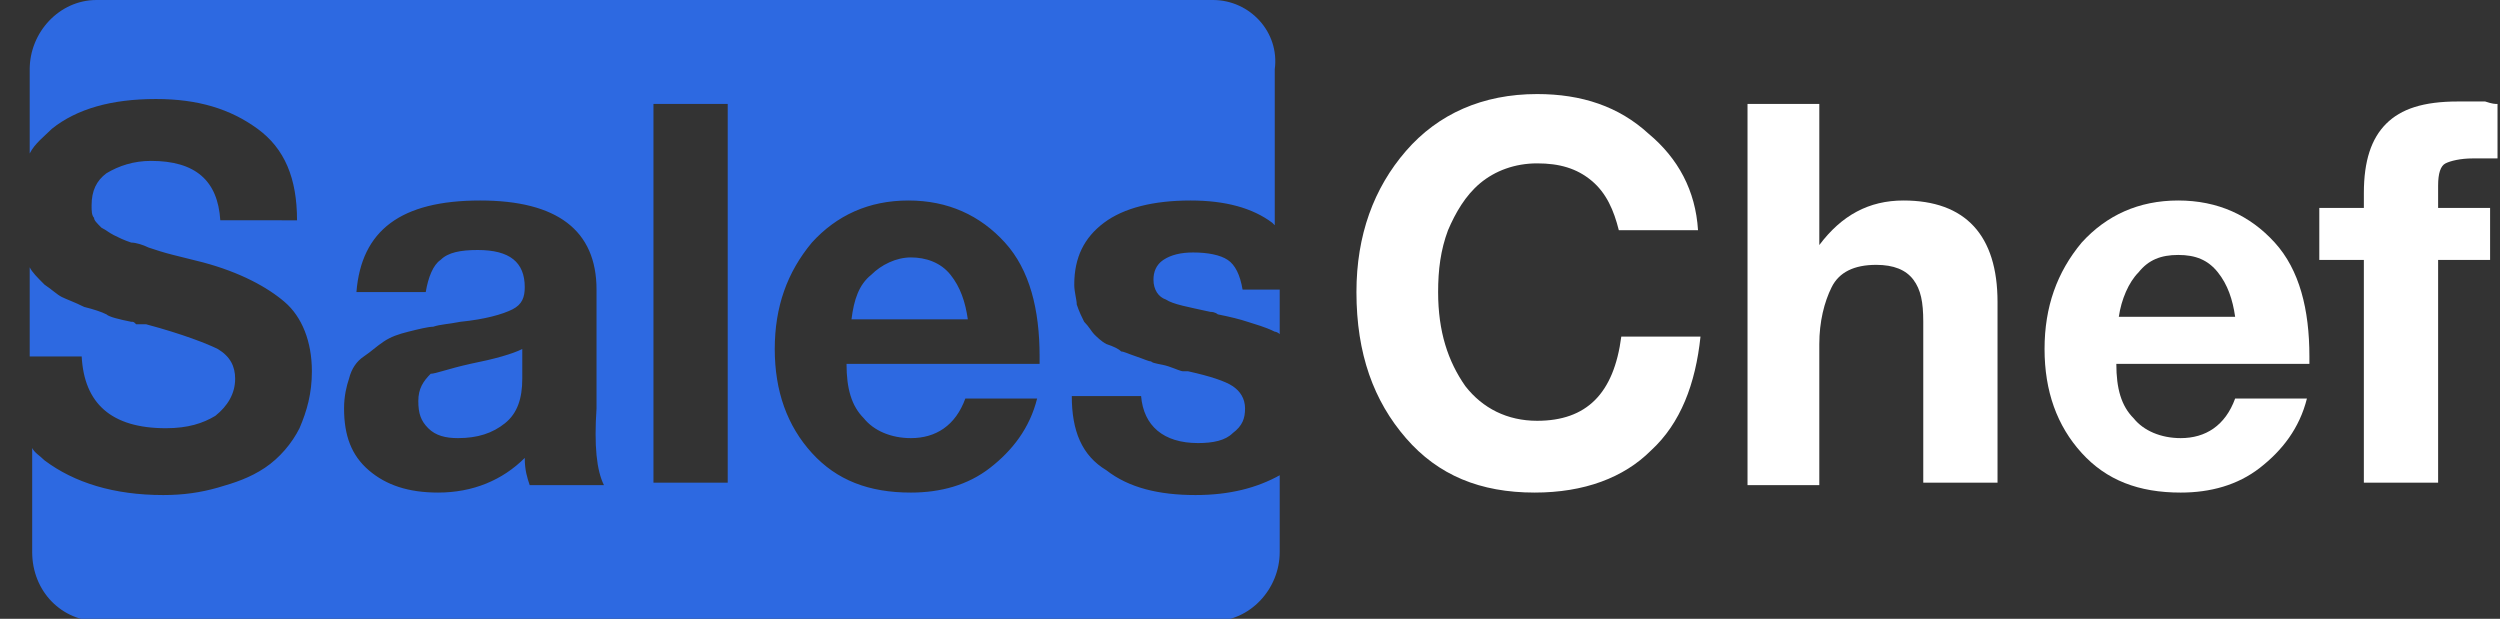
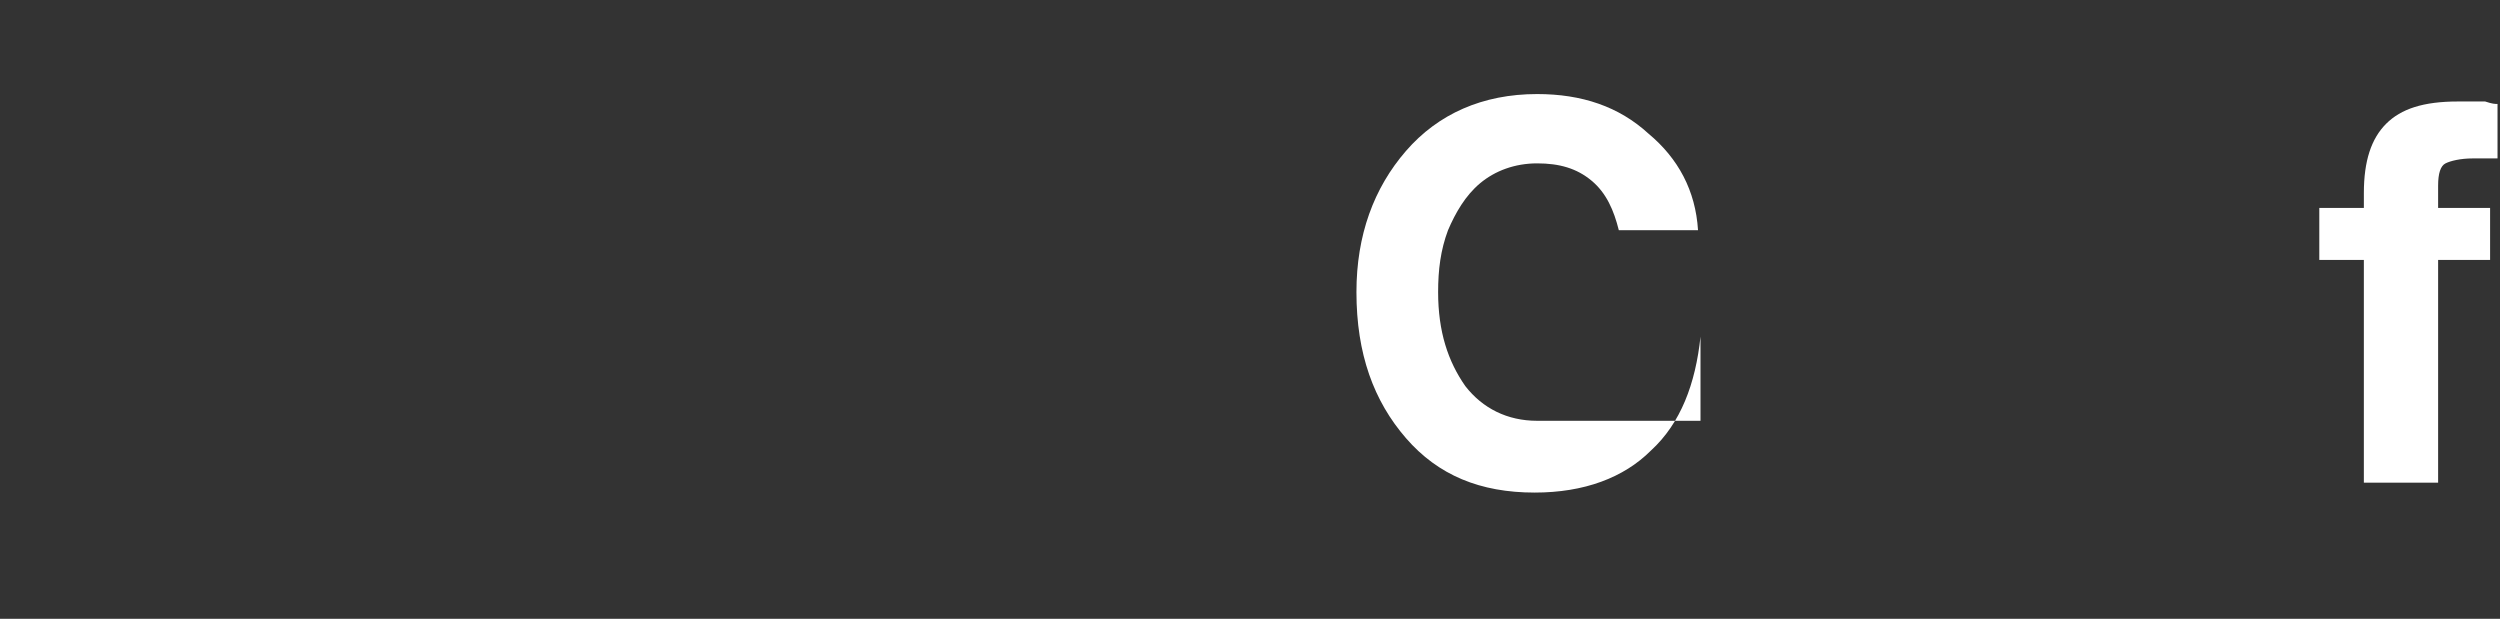
<svg xmlns="http://www.w3.org/2000/svg" id="Слой_1" x="0px" y="0px" viewBox="0 0 101 25" style="enable-background:new 0 0 101 25;" xml:space="preserve">
  <rect x="0" y="0" width="101" height="25" fill="#333333" stroke="none" />
  <style type="text/css"> .st0{fill:#FFFFFF;} .st1{fill-rule:evenodd;clip-rule:evenodd;fill:#2D69E1;} </style>
-   <path class="st0" d="M68.7,13.6c-0.2,1.9-0.8,3.5-2,4.6c-1.1,1.1-2.7,1.7-4.7,1.7c-2.2,0-3.9-0.7-5.2-2.2c-1.3-1.5-2-3.4-2-5.9 c0-2.3,0.7-4.2,2-5.7c1.3-1.5,3.1-2.3,5.3-2.3c1.8,0,3.3,0.5,4.5,1.6c1.2,1,1.9,2.3,2,3.9h-3.2c-0.2-0.8-0.5-1.5-1.1-2 c-0.6-0.5-1.3-0.7-2.2-0.7c-0.9,0-1.7,0.3-2.3,0.8c-0.6,0.5-1,1.2-1.3,1.9c-0.3,0.8-0.4,1.6-0.4,2.5c0,1.6,0.4,2.8,1.1,3.8 c0.7,0.9,1.7,1.4,2.9,1.4c2,0,3.1-1.1,3.4-3.4H68.7z" />
-   <path class="st0" d="M73.5,4.2v5.7c0.9-1.2,2-1.8,3.4-1.8c2.5,0,3.8,1.4,3.8,4.1v7.3h-3V13c0-0.8-0.1-1.3-0.4-1.7 c-0.3-0.4-0.8-0.6-1.5-0.6c-0.9,0-1.5,0.3-1.8,0.9c-0.3,0.6-0.5,1.4-0.5,2.3v5.7h-2.9V4.2H73.5z" />
-   <path class="st0" d="M93.2,16.1c-0.3,1.2-1,2.1-1.9,2.8c-0.9,0.7-2,1-3.2,1c-1.7,0-3-0.5-4-1.6c-1-1.1-1.5-2.5-1.5-4.2 c0-1.7,0.5-3.1,1.5-4.3c1-1.1,2.3-1.7,3.9-1.7c1.6,0,2.9,0.6,3.9,1.7c1,1.1,1.4,2.7,1.4,4.6v0.3h-7.8c0,1,0.2,1.7,0.7,2.2 c0.4,0.5,1.1,0.8,1.9,0.8c1,0,1.8-0.5,2.2-1.6H93.2z M90.3,12.8c-0.1-0.7-0.3-1.3-0.7-1.8c-0.4-0.5-0.9-0.7-1.6-0.7 c-0.7,0-1.2,0.2-1.6,0.7c-0.4,0.4-0.7,1.1-0.8,1.8H90.3z" />
+   <path class="st0" d="M68.7,13.6c-0.2,1.9-0.8,3.5-2,4.6c-1.1,1.1-2.7,1.7-4.7,1.7c-2.2,0-3.9-0.7-5.2-2.2c-1.3-1.5-2-3.4-2-5.9 c0-2.3,0.7-4.2,2-5.7c1.3-1.5,3.1-2.3,5.3-2.3c1.8,0,3.3,0.5,4.5,1.6c1.2,1,1.9,2.3,2,3.9h-3.2c-0.2-0.8-0.5-1.5-1.1-2 c-0.6-0.5-1.3-0.7-2.2-0.7c-0.9,0-1.7,0.3-2.3,0.8c-0.6,0.5-1,1.2-1.3,1.9c-0.3,0.8-0.4,1.6-0.4,2.5c0,1.6,0.4,2.8,1.1,3.8 c0.7,0.9,1.7,1.4,2.9,1.4H68.7z" />
  <path class="st0" d="M100.9,4.2v2.2c-0.6,0-0.9,0-1,0c-0.5,0-0.9,0.1-1.1,0.2c-0.2,0.1-0.3,0.4-0.3,0.9v0.9h2.1v2.1h-2.1v9h-3v-9 h-1.8V8.4h1.8V7.8c0-1.3,0.3-2.2,0.9-2.8c0.6-0.6,1.5-0.9,2.9-0.9c0.2,0,0.3,0,0.5,0c0.2,0,0.4,0,0.6,0 C100.7,4.2,100.8,4.2,100.9,4.2z" />
-   <path class="st1" d="M3.9,0C2.4,0,1.2,1.3,1.2,2.8v3.4c0.2-0.4,0.6-0.7,0.9-1c1-0.8,2.4-1.2,4.2-1.2c1.7,0,3,0.4,4.1,1.2 c1.1,0.8,1.6,2,1.6,3.7H8.9C8.8,7.3,7.9,6.5,6.1,6.5C5.4,6.5,4.8,6.7,4.3,7C3.9,7.3,3.7,7.7,3.7,8.3c0,0.2,0,0.4,0.1,0.5 C3.8,8.9,3.9,9,4.1,9.2c0.2,0.1,0.3,0.2,0.5,0.3c0.2,0.1,0.4,0.2,0.7,0.3C5.5,9.8,5.8,9.9,6,10c0.3,0.1,0.6,0.2,1,0.3 c0.4,0.1,0.8,0.2,1.2,0.3c1.5,0.4,2.6,1,3.3,1.6c0.7,0.6,1.1,1.6,1.1,2.8c0,0.9-0.2,1.6-0.5,2.3c-0.3,0.6-0.8,1.2-1.4,1.6 c-0.6,0.4-1.2,0.6-1.9,0.8c-0.7,0.2-1.4,0.3-2.2,0.3c-2,0-3.6-0.5-4.8-1.4c-0.2-0.2-0.4-0.3-0.5-0.5v4.2c0,1.6,1.2,2.8,2.7,2.8h45 c1.5,0,2.7-1.3,2.7-2.8v-3.1c-0.9,0.5-2,0.8-3.4,0.8c-1.5,0-2.7-0.3-3.6-1c-1-0.6-1.4-1.6-1.4-3h2.8c0.1,1.2,0.9,1.9,2.3,1.9 c0.6,0,1.1-0.1,1.4-0.4c0.4-0.3,0.5-0.6,0.5-1c0-0.4-0.2-0.7-0.5-0.9c-0.3-0.2-0.9-0.4-1.8-0.6c-0.1,0-0.1,0-0.2,0 c-0.1,0-0.3-0.1-0.6-0.2c-0.3-0.1-0.6-0.1-0.7-0.2c-0.1,0-0.3-0.1-0.6-0.2c-0.3-0.1-0.5-0.2-0.6-0.2c-0.1-0.1-0.3-0.2-0.6-0.3 c-0.2-0.1-0.4-0.3-0.5-0.4c-0.1-0.1-0.2-0.3-0.4-0.5c-0.1-0.2-0.2-0.4-0.3-0.7c0-0.2-0.1-0.5-0.1-0.8c0-1.1,0.4-1.9,1.2-2.5 c0.8-0.6,2-0.9,3.5-0.9c1.4,0,2.5,0.3,3.3,0.9c0,0,0.1,0.1,0.1,0.1V2.8C51.7,1.3,50.5,0,49,0H3.9z M51.7,13.5v-1.8h-1.5 c-0.1-0.6-0.3-1-0.6-1.2c-0.3-0.2-0.8-0.3-1.4-0.3c-0.5,0-0.9,0.1-1.2,0.3c-0.3,0.2-0.4,0.5-0.4,0.8c0,0.4,0.2,0.7,0.5,0.8 c0.3,0.2,0.9,0.3,1.8,0.5c0.2,0,0.3,0.1,0.3,0.1c0.5,0.1,0.9,0.2,1.2,0.3c0.3,0.1,0.7,0.2,1.1,0.4C51.5,13.4,51.6,13.4,51.7,13.5z M1.2,10.8v3.6h2.1c0.1,1.9,1.2,2.9,3.4,2.9c0.9,0,1.5-0.2,2-0.5c0.5-0.4,0.8-0.9,0.8-1.5c0-0.5-0.2-0.9-0.7-1.2 c-0.4-0.2-1.4-0.6-2.9-1c-0.1,0-0.1,0-0.2,0c0,0-0.1,0-0.2,0C5.4,13,5.4,13,5.3,13c-0.5-0.1-0.9-0.2-1-0.3c-0.2-0.1-0.5-0.2-0.9-0.3 c-0.4-0.2-0.7-0.3-0.9-0.4c-0.2-0.1-0.4-0.3-0.7-0.5C1.5,11.2,1.3,11,1.2,10.8z M24.4,19.6h-3c-0.1-0.3-0.2-0.6-0.2-1.1 c-0.9,0.9-2.1,1.4-3.5,1.4c-1.2,0-2.1-0.3-2.8-0.9c-0.7-0.6-1-1.4-1-2.5c0-0.5,0.1-0.9,0.2-1.2c0.1-0.4,0.3-0.7,0.6-0.9 c0.3-0.2,0.5-0.4,0.8-0.6c0.3-0.2,0.6-0.3,1-0.4c0.4-0.1,0.8-0.2,1-0.2c0.3-0.1,0.6-0.1,1.1-0.2c1-0.1,1.7-0.3,2.1-0.5 c0.4-0.2,0.5-0.5,0.5-0.9c0-1-0.6-1.5-1.9-1.5c-0.7,0-1.2,0.1-1.5,0.4c-0.3,0.2-0.5,0.7-0.6,1.3h-2.8c0.2-2.5,1.8-3.7,5-3.7 c3.1,0,4.7,1.2,4.7,3.6v4.8C24,18,24.1,19,24.4,19.6z M19,14.7c1-0.2,1.7-0.4,2.1-0.6v1.2c0,0.8-0.2,1.4-0.7,1.8 c-0.5,0.4-1.1,0.6-1.9,0.6c-0.5,0-0.9-0.1-1.2-0.4c-0.3-0.3-0.4-0.6-0.4-1.1c0-0.5,0.2-0.8,0.5-1.1C17.6,15.1,18.1,14.9,19,14.7z M29.4,19.6V4.2h-3v15.3H29.4z M41.9,16.1c-0.3,1.2-1,2.1-1.9,2.8c-0.9,0.7-2,1-3.2,1c-1.7,0-3-0.5-4-1.6c-1-1.1-1.5-2.5-1.5-4.2 c0-1.7,0.5-3.1,1.5-4.3c1-1.1,2.3-1.7,3.9-1.7c1.6,0,2.9,0.6,3.9,1.7c1,1.1,1.4,2.7,1.4,4.6v0.3h-7.8c0,1,0.2,1.7,0.7,2.2 c0.4,0.5,1.1,0.8,1.9,0.8c1,0,1.8-0.5,2.2-1.6H41.9z M38.4,11.1c0.4,0.5,0.6,1.1,0.7,1.8h-4.7c0.1-0.8,0.3-1.4,0.8-1.8 c0.4-0.4,1-0.7,1.6-0.7C37.4,10.4,38,10.6,38.4,11.1z" />
</svg>